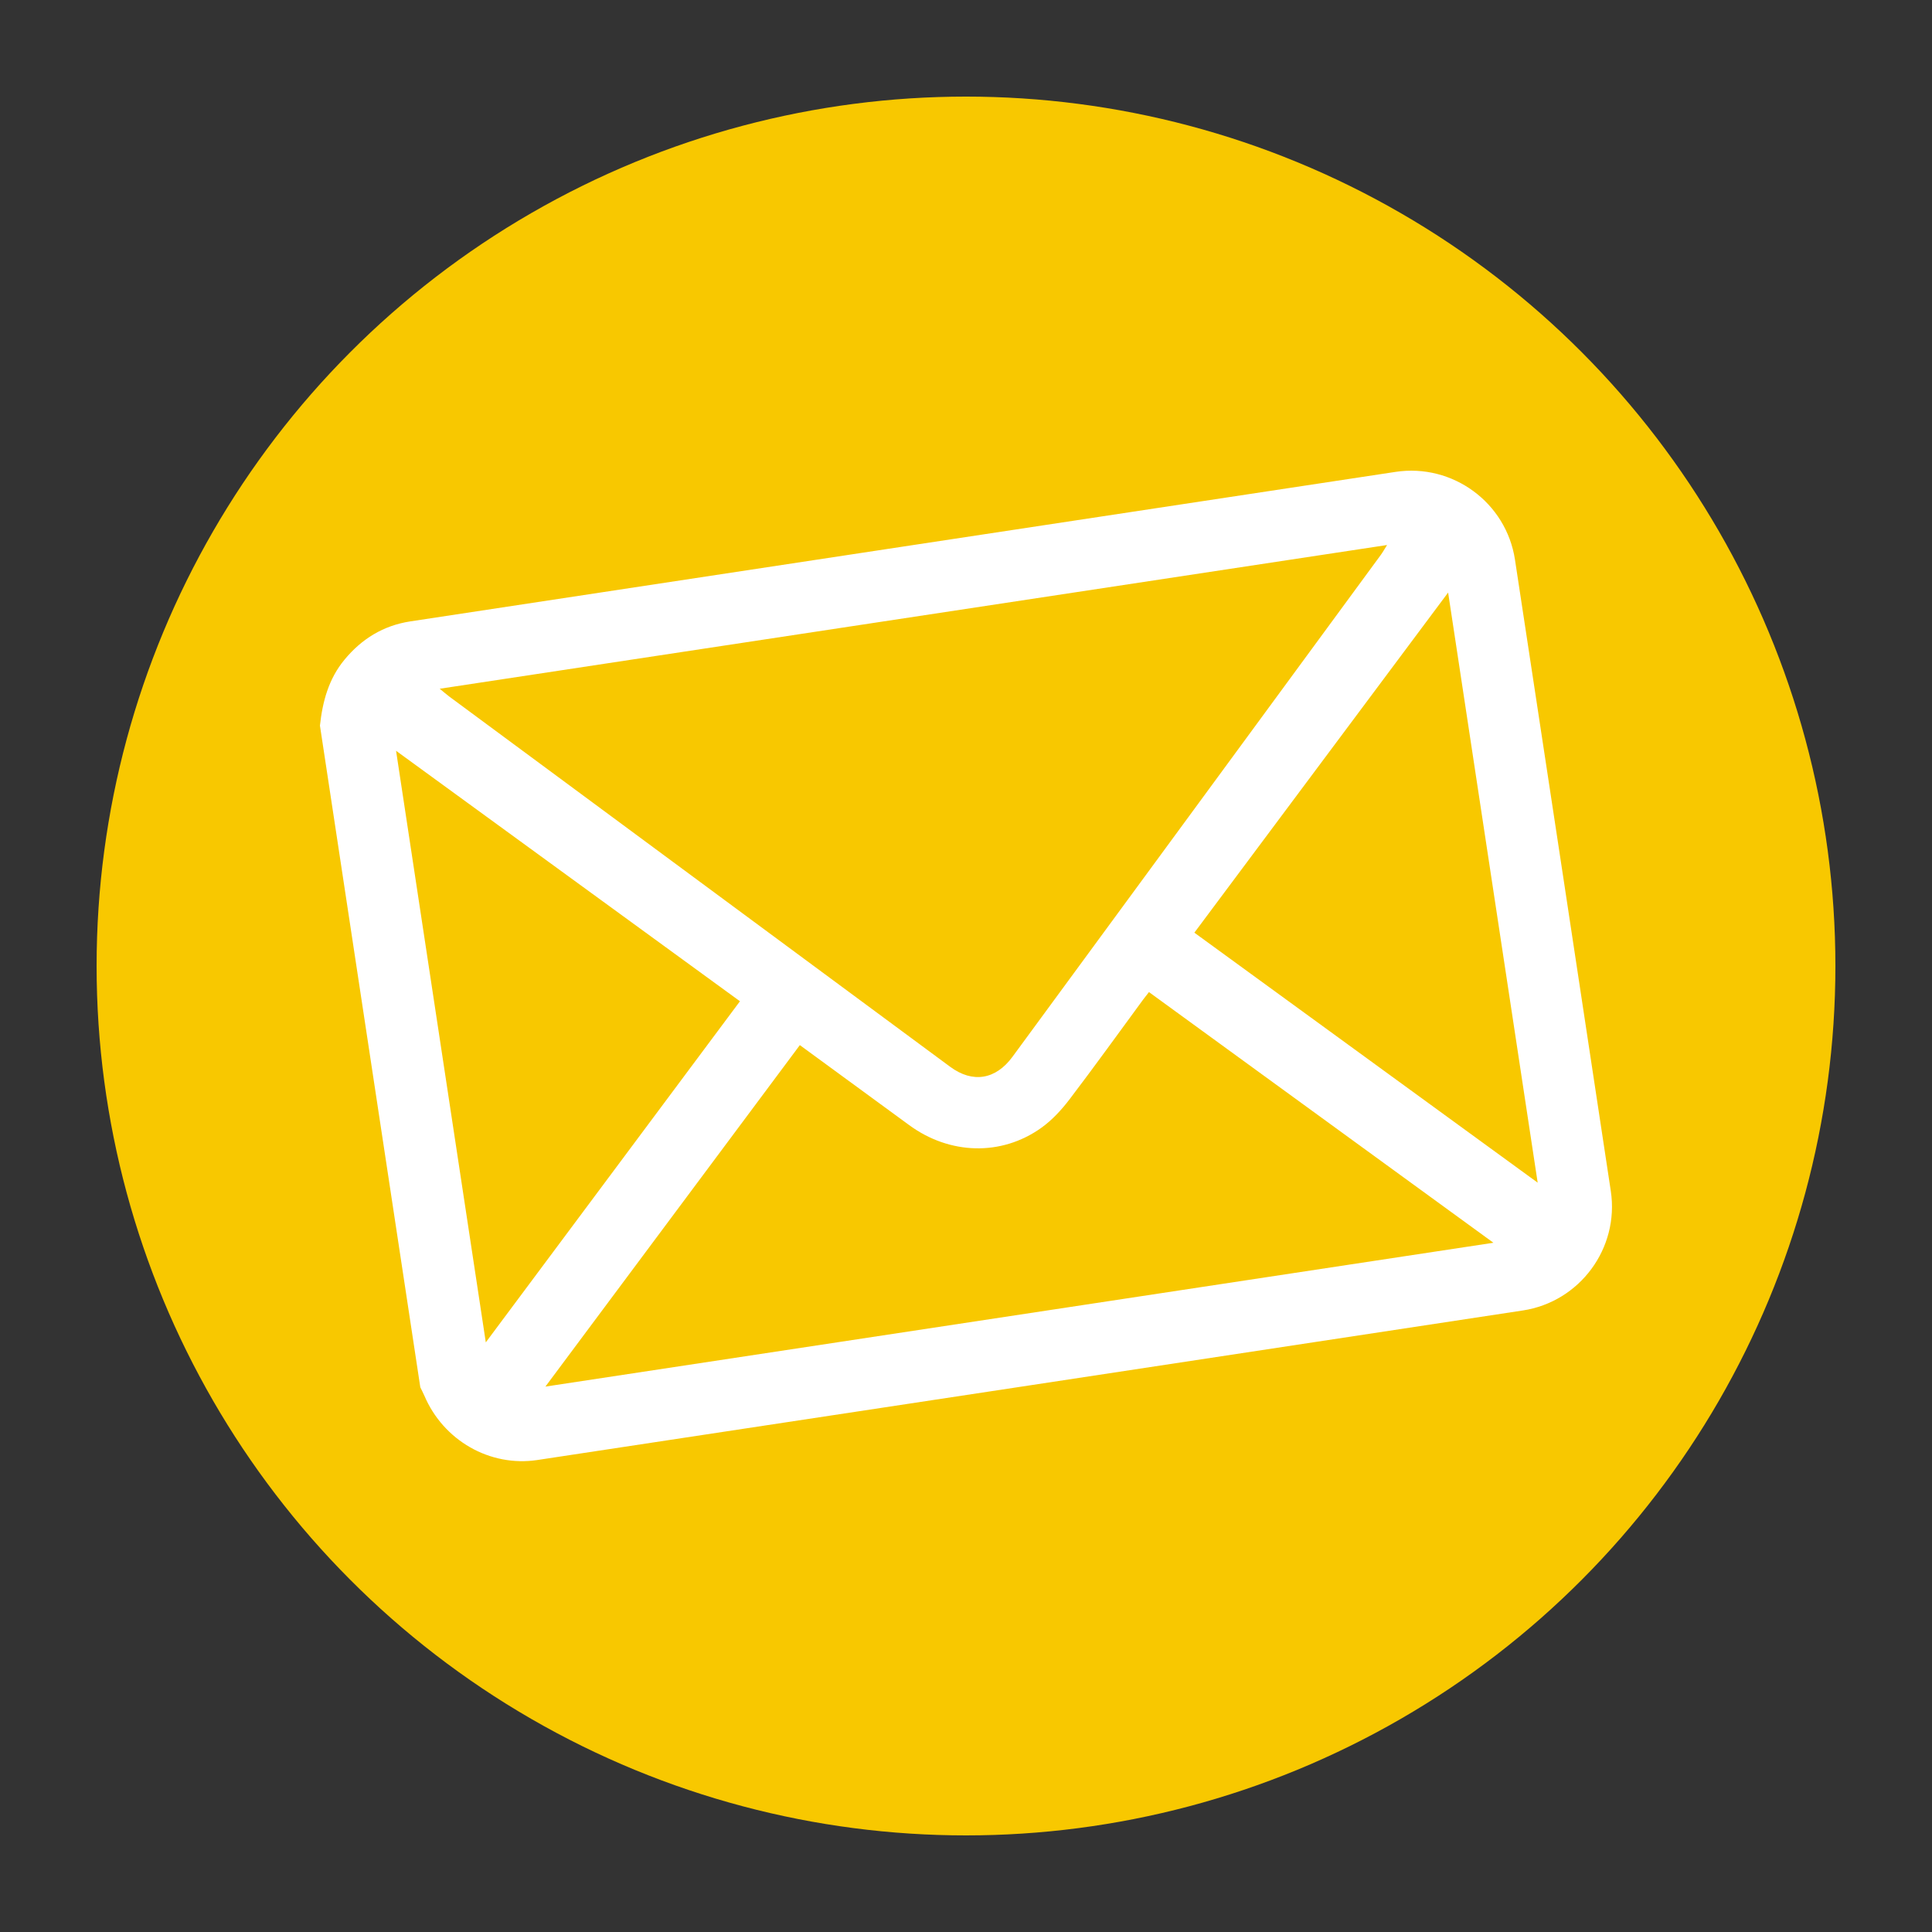
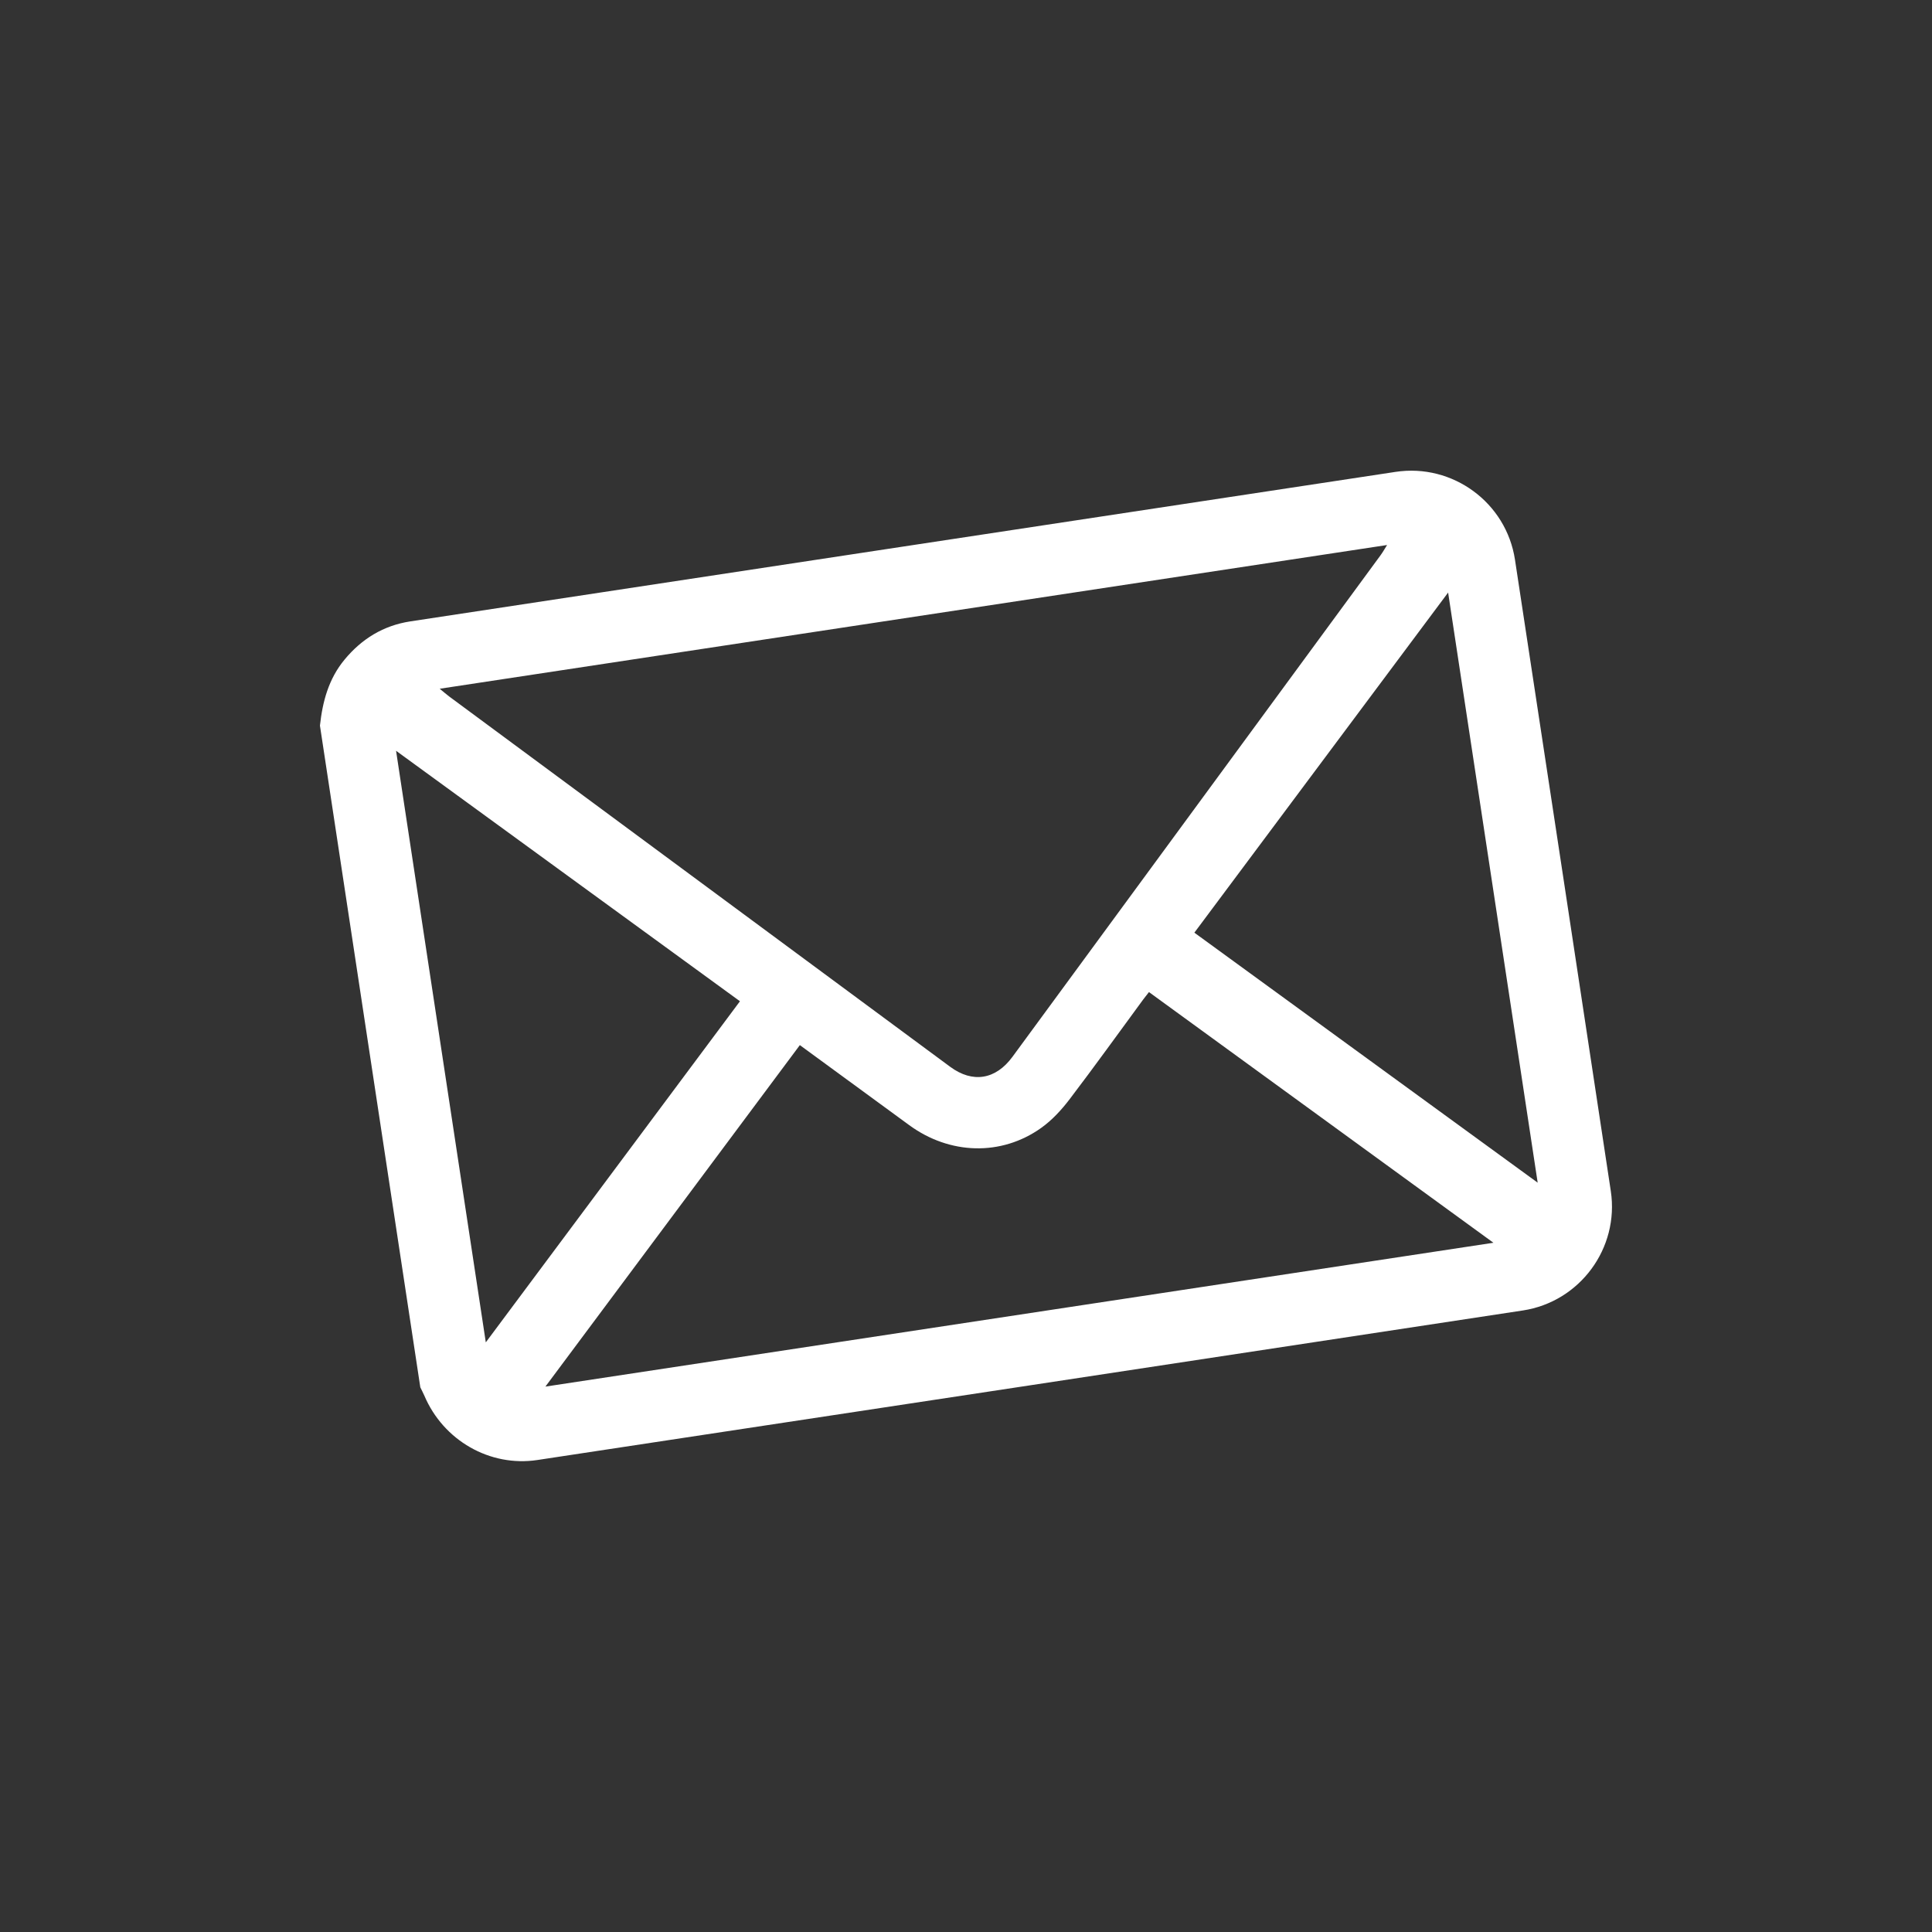
<svg xmlns="http://www.w3.org/2000/svg" id="Capa_1" data-name="Capa 1" viewBox="0 0 200 200">
  <rect x="0" y="0" width="200" height="200" fill="#333333" stroke="none" />
  <defs>
    <style>
      .cls-1 {
        fill: #f8c800;
      }

      .cls-1, .cls-2 {
        stroke-width: 0px;
      }

      .cls-2 {
        fill: #fff;
      }
    </style>
  </defs>
-   <circle class="cls-1" cx="100" cy="100" r="90" />
  <path class="cls-2" d="M33.12,75.12c.27-2.5.9-4.85,2.55-6.84,1.78-2.15,4.01-3.52,6.78-3.95,34-5.16,68.01-10.33,102.01-15.48,5.92-.9,11.47,3.18,12.37,9.09,3.32,21.78,6.62,43.57,9.92,65.36.89,5.91-3.2,11.46-9.11,12.36-34,5.17-68.01,10.33-102.01,15.48-4.92.74-9.73-2.02-11.7-6.66-.13-.29-.28-.58-.42-.87-3.46-22.83-6.93-45.66-10.39-68.5ZM45.52,71.3c.44.36.7.59.98.8,17.29,12.78,34.58,25.56,51.87,38.34,2.32,1.71,4.7,1.33,6.44-1.04,12.7-17.3,25.4-34.6,38.09-51.9.22-.3.41-.63.69-1.08-32.75,4.97-65.29,9.91-98.08,14.88ZM56.46,143.54c32.83-4.98,65.39-9.92,98.14-14.89-11.98-8.72-23.79-17.32-35.66-25.95-.1.13-.35.44-.59.76-2.53,3.44-5.02,6.91-7.6,10.3-.85,1.12-1.84,2.2-2.98,3.01-4.12,2.93-9.46,2.77-13.64-.29-3.84-2.8-7.67-5.61-11.33-8.29-8.75,11.74-17.48,23.46-26.34,35.35ZM76.6,103.65c-12.03-8.76-23.91-17.42-35.6-25.93,3.08,20.27,6.2,40.85,9.29,61.24,8.72-11.71,17.5-23.48,26.31-35.31ZM149.91,61.34c-8.62,11.56-17.43,23.36-26.27,35.21,11.88,8.65,23.75,17.29,35.54,25.88-3.09-20.39-6.21-40.95-9.27-61.08Z" />
</svg>